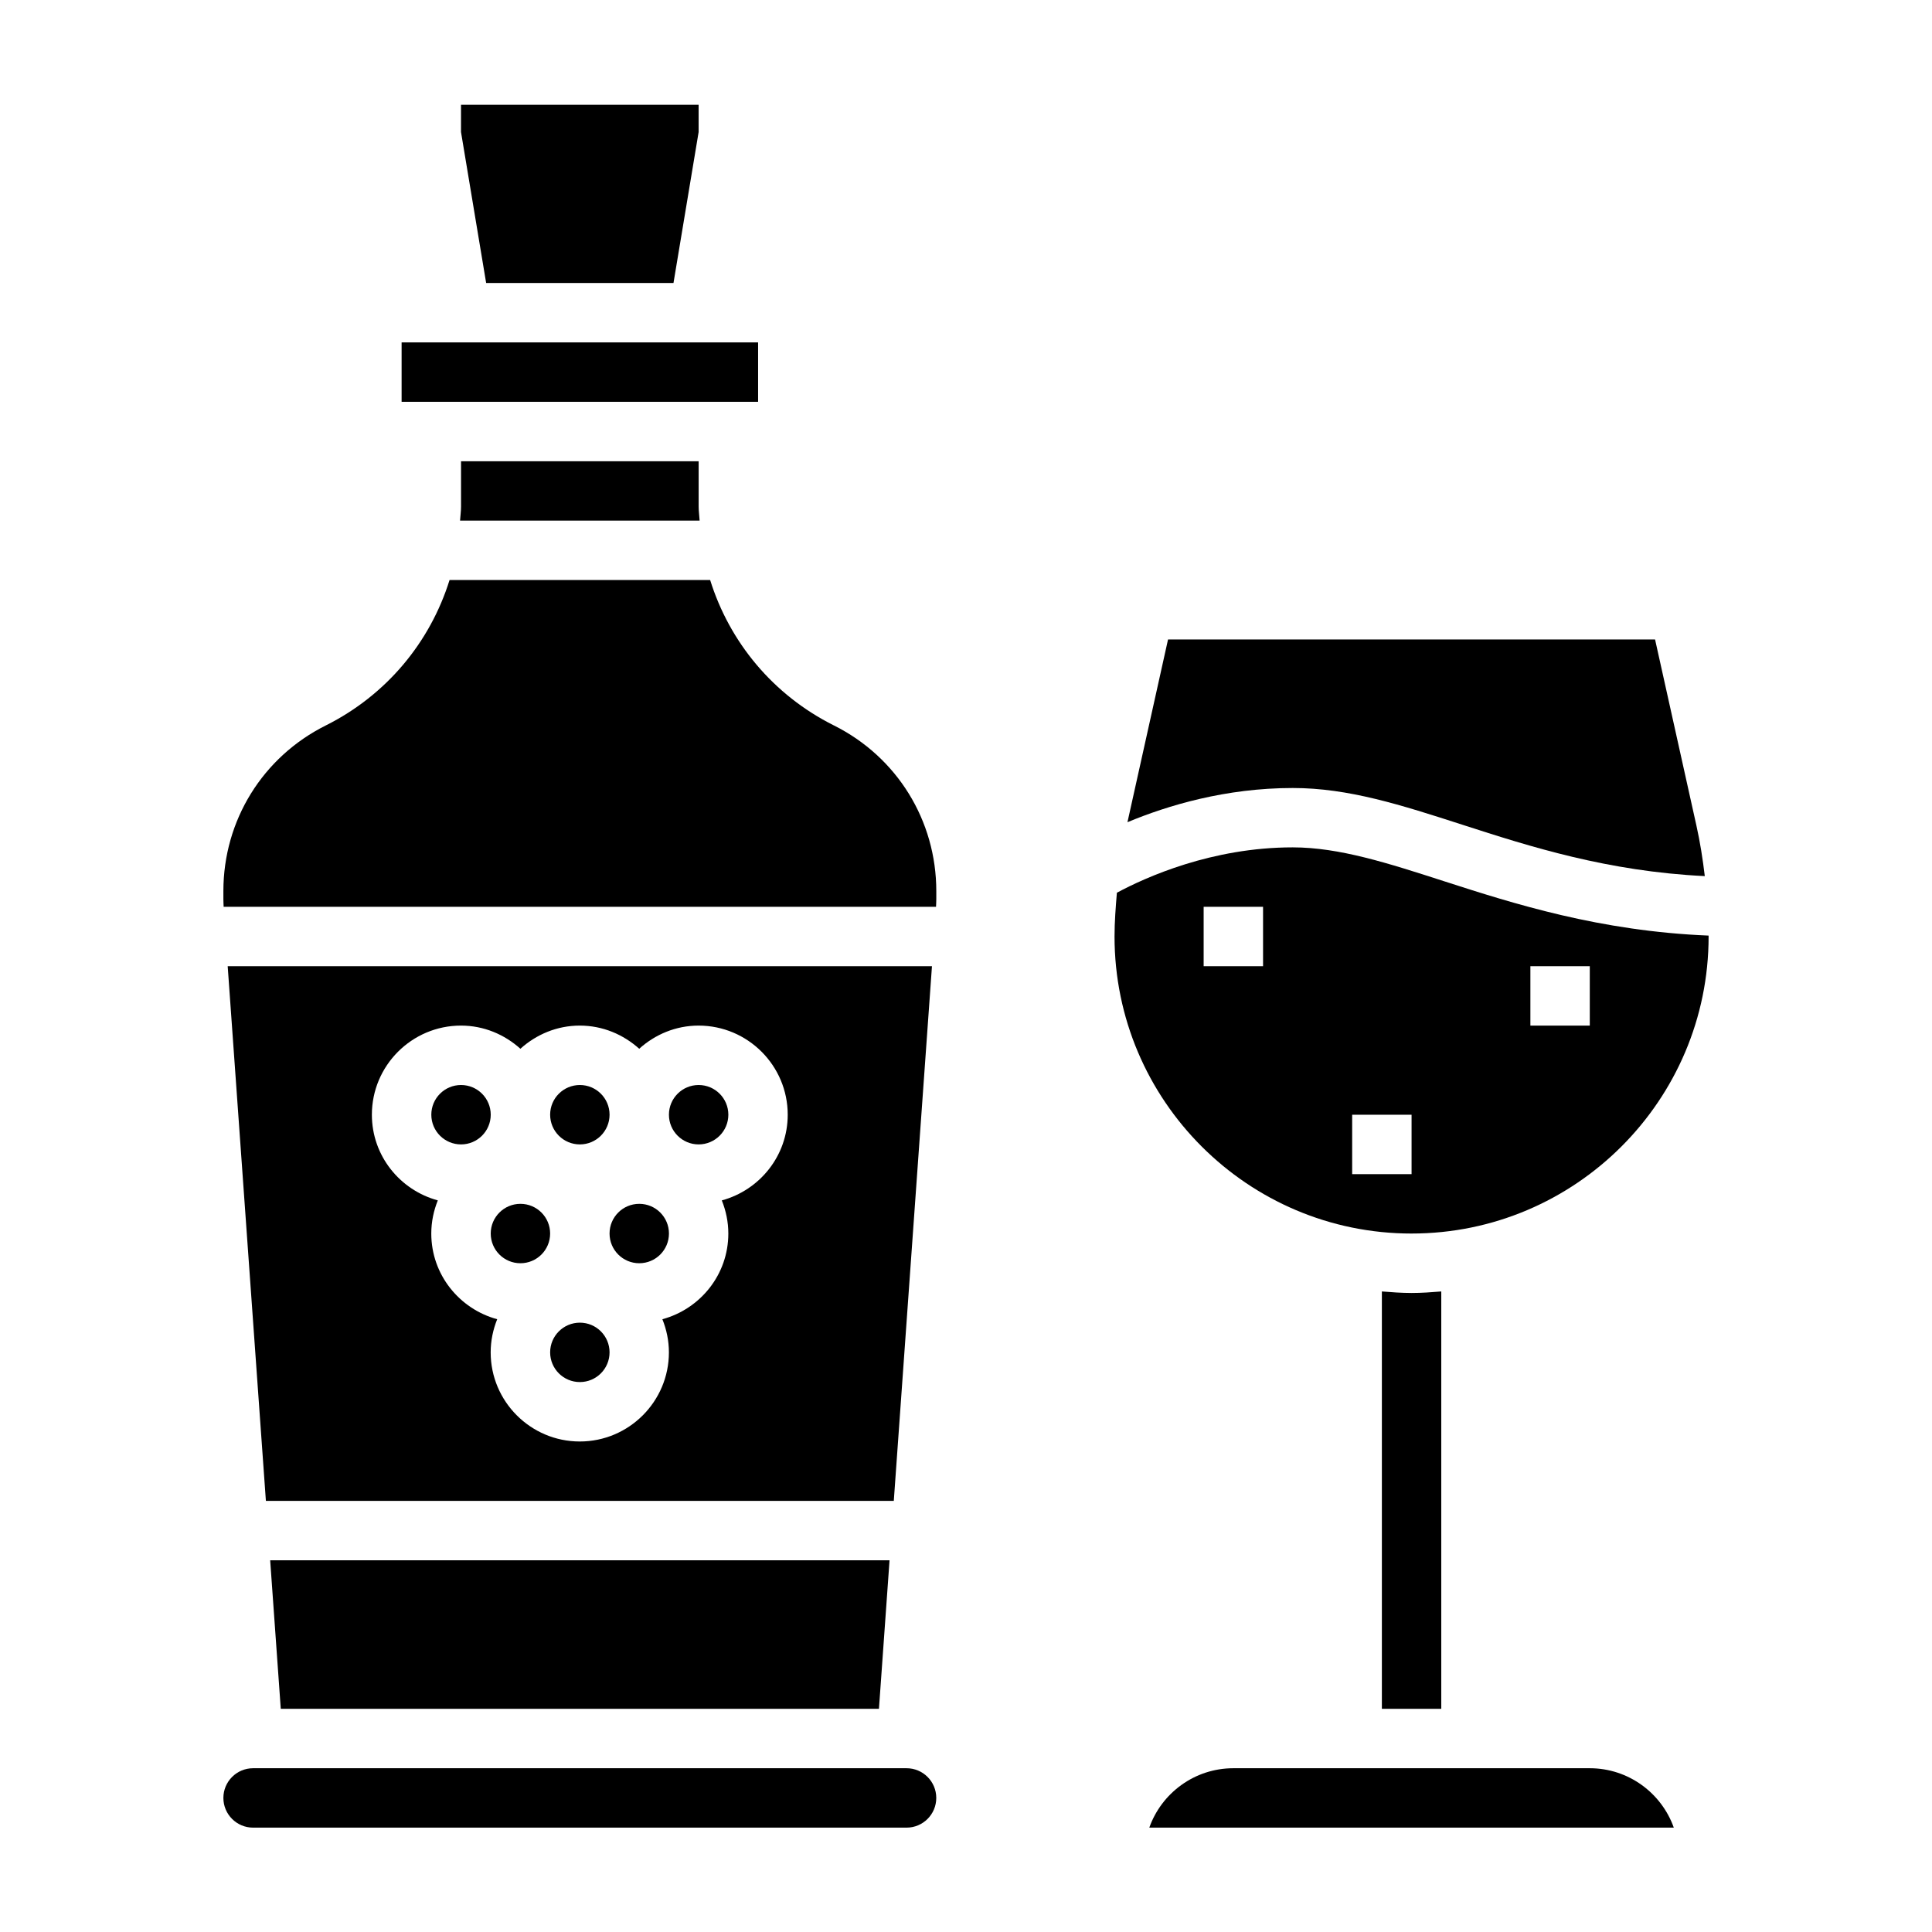
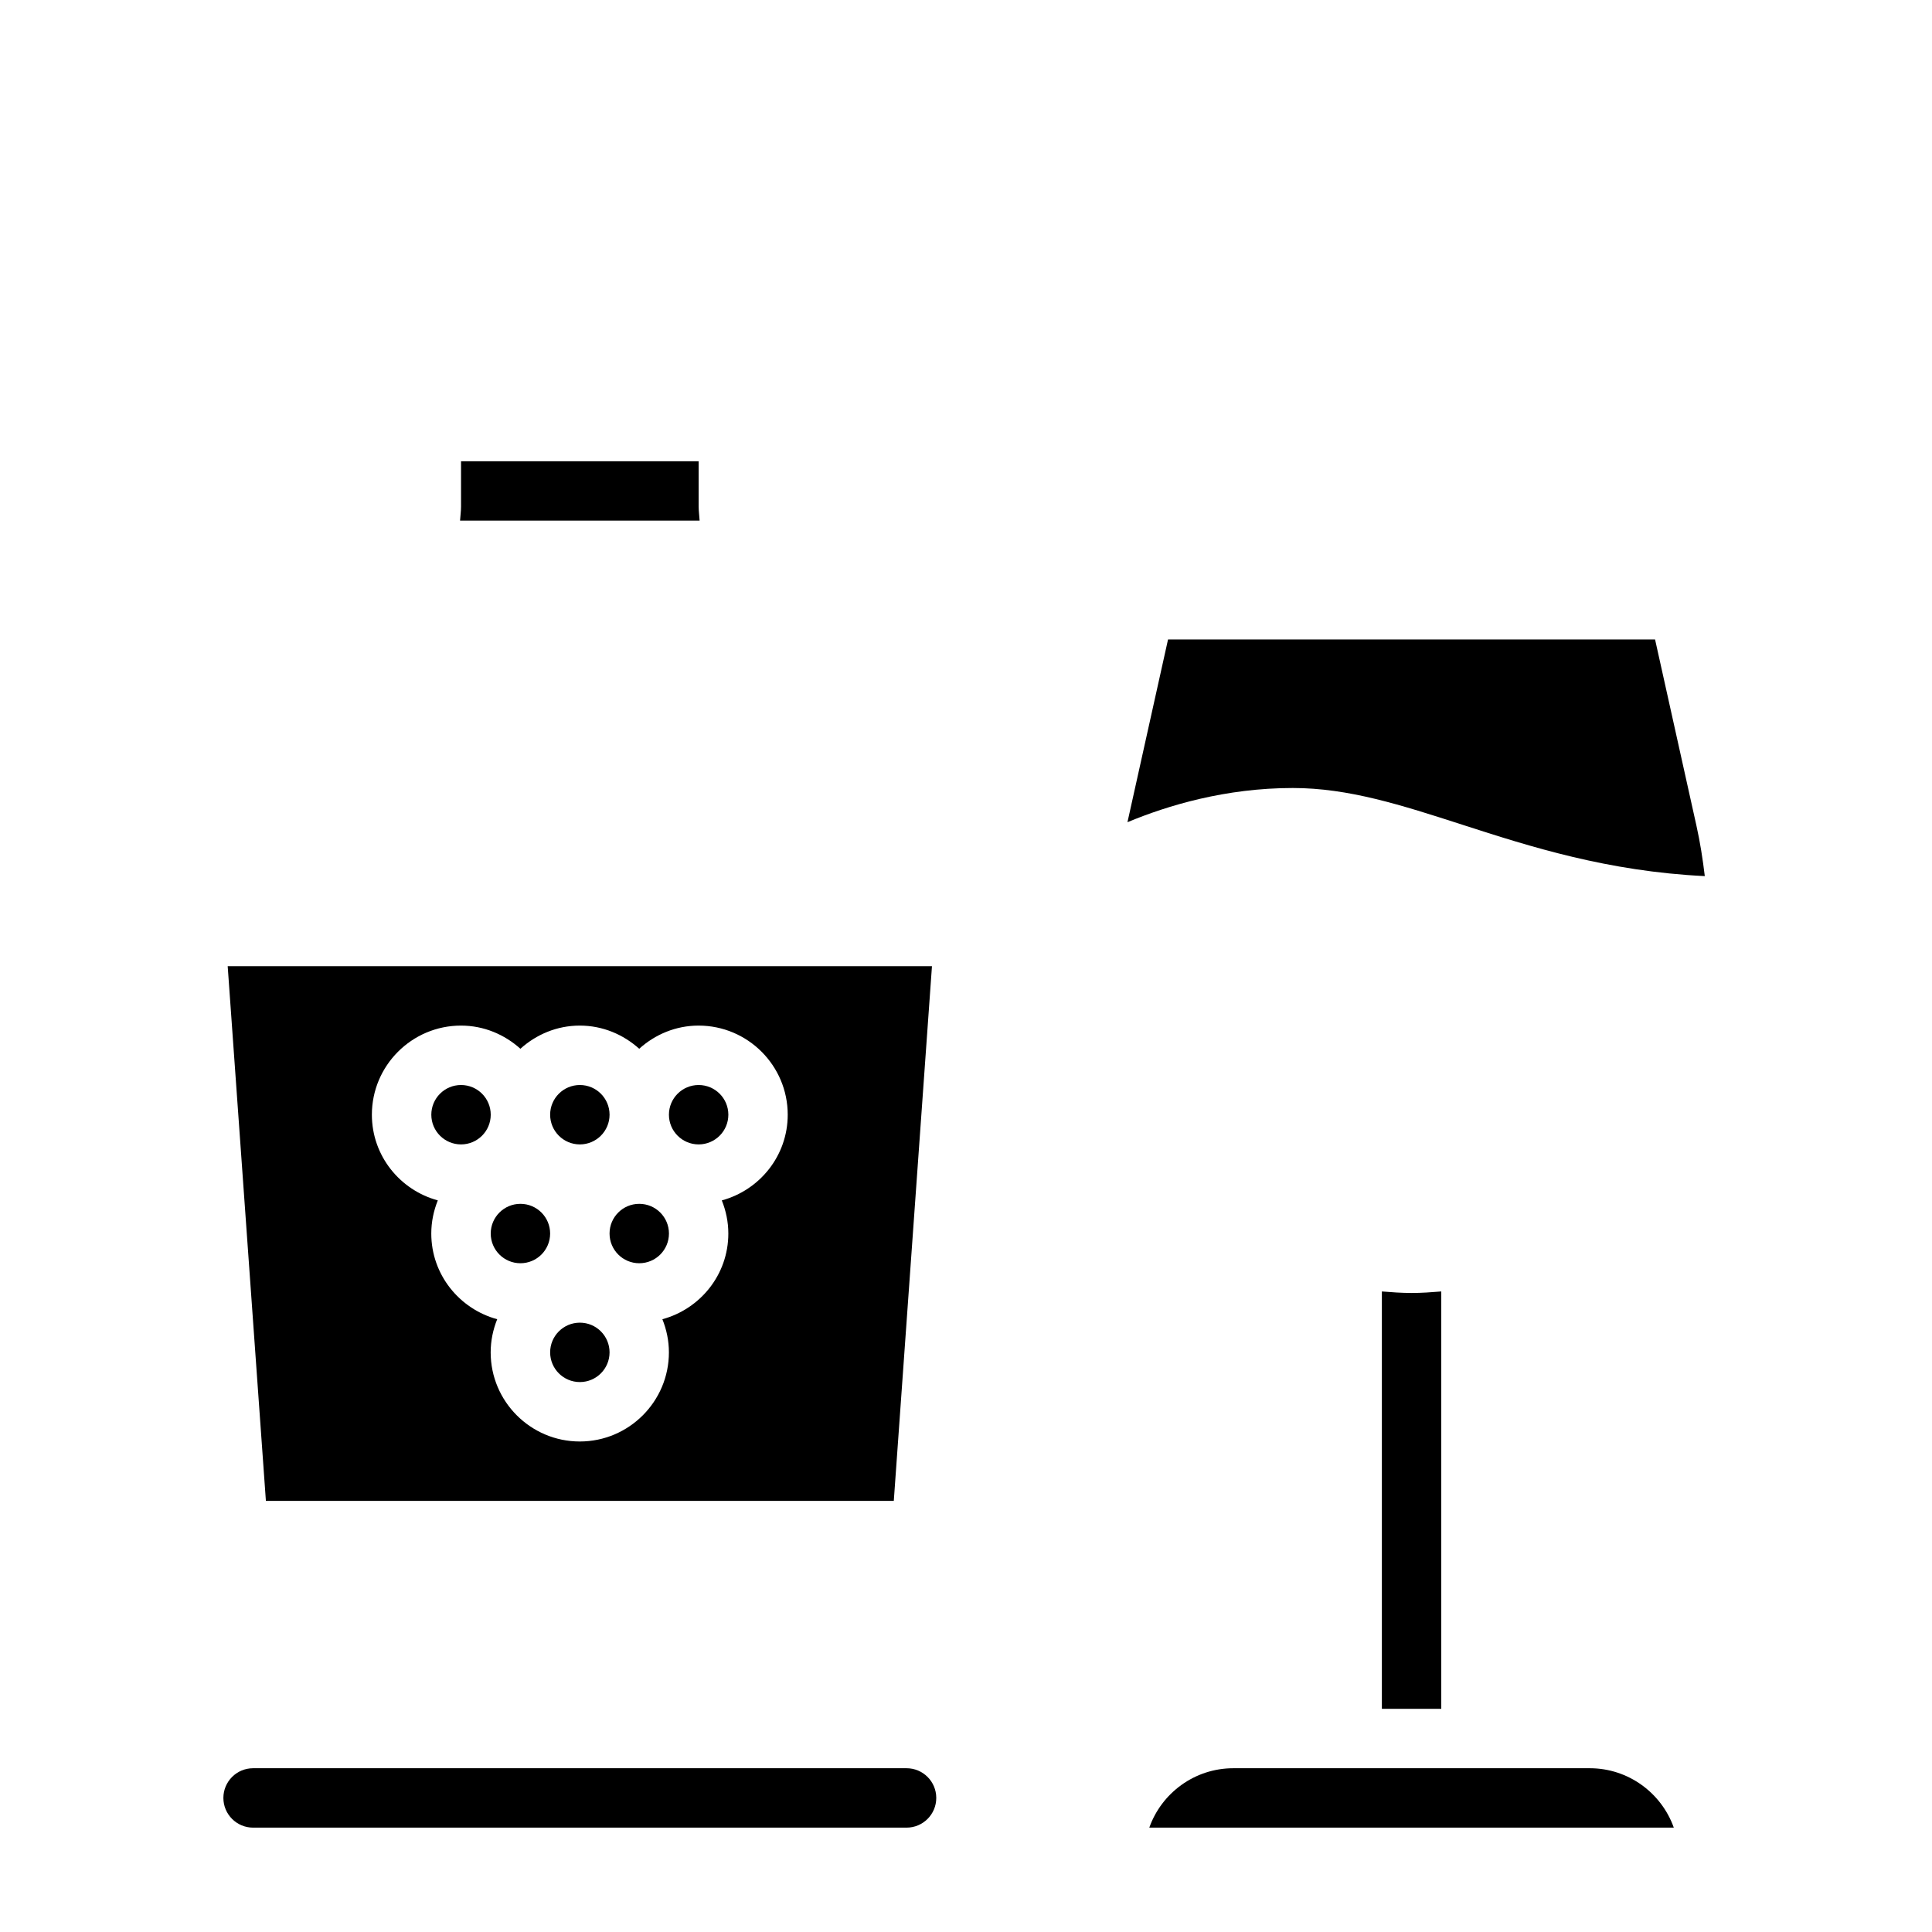
<svg xmlns="http://www.w3.org/2000/svg" fill="#000000" width="800px" height="800px" version="1.1" viewBox="144 144 512 512">
  <g>
    <path d="m565.31 612.6h-94.465c-10.266 0-19.02 6.582-22.27 15.742h139c-3.254-9.16-12.008-15.742-22.27-15.742z" />
    <path d="m531.56 362.57c18.105 5.848 38.422 12.344 64.227 13.609-0.535-4.496-1.234-8.973-2.219-13.391l-10.957-49.316h-129.07l-10.754 48.422c10.668-4.441 26-9.062 43.809-9.062 14.793-0.008 28.773 4.512 44.965 9.738z" />
-     <path d="m518.08 470.9c43.406 0 78.719-35.312 78.719-78.719 0-0.078-0.016-0.156-0.016-0.242-28.797-1.172-51.547-8.414-70.07-14.398-14.926-4.816-27.812-8.98-40.133-8.98-21.434 0-38.957 7.918-46.594 12.02-0.32 3.871-0.625 7.734-0.625 11.598 0 43.41 35.312 78.723 78.719 78.723zm31.488-70.848h15.742v15.742h-15.742zm-47.23 39.359h15.742v15.742h-15.742zm-39.359-55.105h15.742v15.742h-15.742z" />
    <path d="m510.21 486.25v110.61h15.742v-110.61c-2.606 0.211-5.211 0.402-7.871 0.402-2.66-0.004-5.266-0.191-7.871-0.402z" />
    <path d="m305.54 439.41c0 4.348-3.523 7.871-7.871 7.871-4.348 0-7.875-3.523-7.875-7.871 0-4.348 3.527-7.871 7.875-7.871 4.348 0 7.871 3.523 7.871 7.871" />
    <path d="m274.05 439.41c0 4.348-3.523 7.871-7.871 7.871-4.348 0-7.875-3.523-7.875-7.871 0-4.348 3.527-7.871 7.875-7.871 4.348 0 7.871 3.523 7.871 7.871" />
    <path d="m289.79 470.9c0 4.348-3.523 7.871-7.871 7.871-4.348 0-7.871-3.523-7.871-7.871s3.523-7.871 7.871-7.871c4.348 0 7.871 3.523 7.871 7.871" />
-     <path d="m322.48 219 6.664-40.012v-7.219h-62.973v7.219l6.664 40.012z" />
    <path d="m266.18 266.23v12.027c0 1.258-0.188 2.473-0.262 3.715h63.488c-0.062-1.234-0.254-2.457-0.254-3.707v-12.027h-62.973z" />
-     <path d="m250.43 234.74h94.473v15.742h-94.473z" />
    <path d="m384.25 612.6h-173.18c-4.344 0-7.871 3.527-7.871 7.871s3.527 7.871 7.871 7.871h173.18c4.344 0 7.871-3.527 7.871-7.871s-3.523-7.871-7.871-7.871z" />
    <path d="m305.54 502.39c0 4.348-3.523 7.871-7.871 7.871-4.348 0-7.875-3.523-7.875-7.871s3.527-7.871 7.875-7.871c4.348 0 7.871 3.523 7.871 7.871" />
    <path d="m390.98 400.05h-186.64l10.125 141.7h166.4zm-55.695 62.07c1.094 2.723 1.73 5.676 1.73 8.785 0 10.887-7.438 19.98-17.477 22.703 1.094 2.723 1.73 5.676 1.73 8.785 0 13.02-10.598 23.617-23.617 23.617s-23.617-10.598-23.617-23.617c0-3.109 0.637-6.062 1.73-8.785-10.027-2.723-17.469-11.824-17.469-22.711 0-3.109 0.637-6.062 1.73-8.785-10.035-2.715-17.473-11.816-17.473-22.703 0-13.02 10.598-23.617 23.617-23.617 6.07 0 11.555 2.371 15.742 6.141 4.188-3.777 9.676-6.141 15.742-6.141 6.07 0 11.555 2.371 15.742 6.141 4.188-3.777 9.676-6.141 15.742-6.141 13.02 0 23.617 10.598 23.617 23.617 0.004 10.887-7.434 19.988-17.473 22.711z" />
-     <path d="m364.99 336.25c-16.074-8.039-27.641-22.02-32.793-38.535h-69.062c-5.156 16.516-16.719 30.488-32.793 38.535-16.746 8.367-27.145 25.191-27.145 43.902v2.133c0 0.676 0.047 1.355 0.07 2.031h188.79c0.023-0.684 0.07-1.359 0.07-2.039v-2.133c0-18.703-10.398-35.527-27.133-43.895z" />
-     <path d="m376.93 596.86 2.809-39.363h-164.14l2.809 39.363z" />
    <path d="m337.02 439.41c0 4.348-3.527 7.871-7.875 7.871-4.348 0-7.871-3.523-7.871-7.871 0-4.348 3.523-7.871 7.871-7.871 4.348 0 7.875 3.523 7.875 7.871" />
    <path d="m321.28 470.9c0 4.348-3.523 7.871-7.871 7.871s-7.871-3.523-7.871-7.871 3.523-7.871 7.871-7.871 7.871 3.523 7.871 7.871" />
  </g>
</svg>